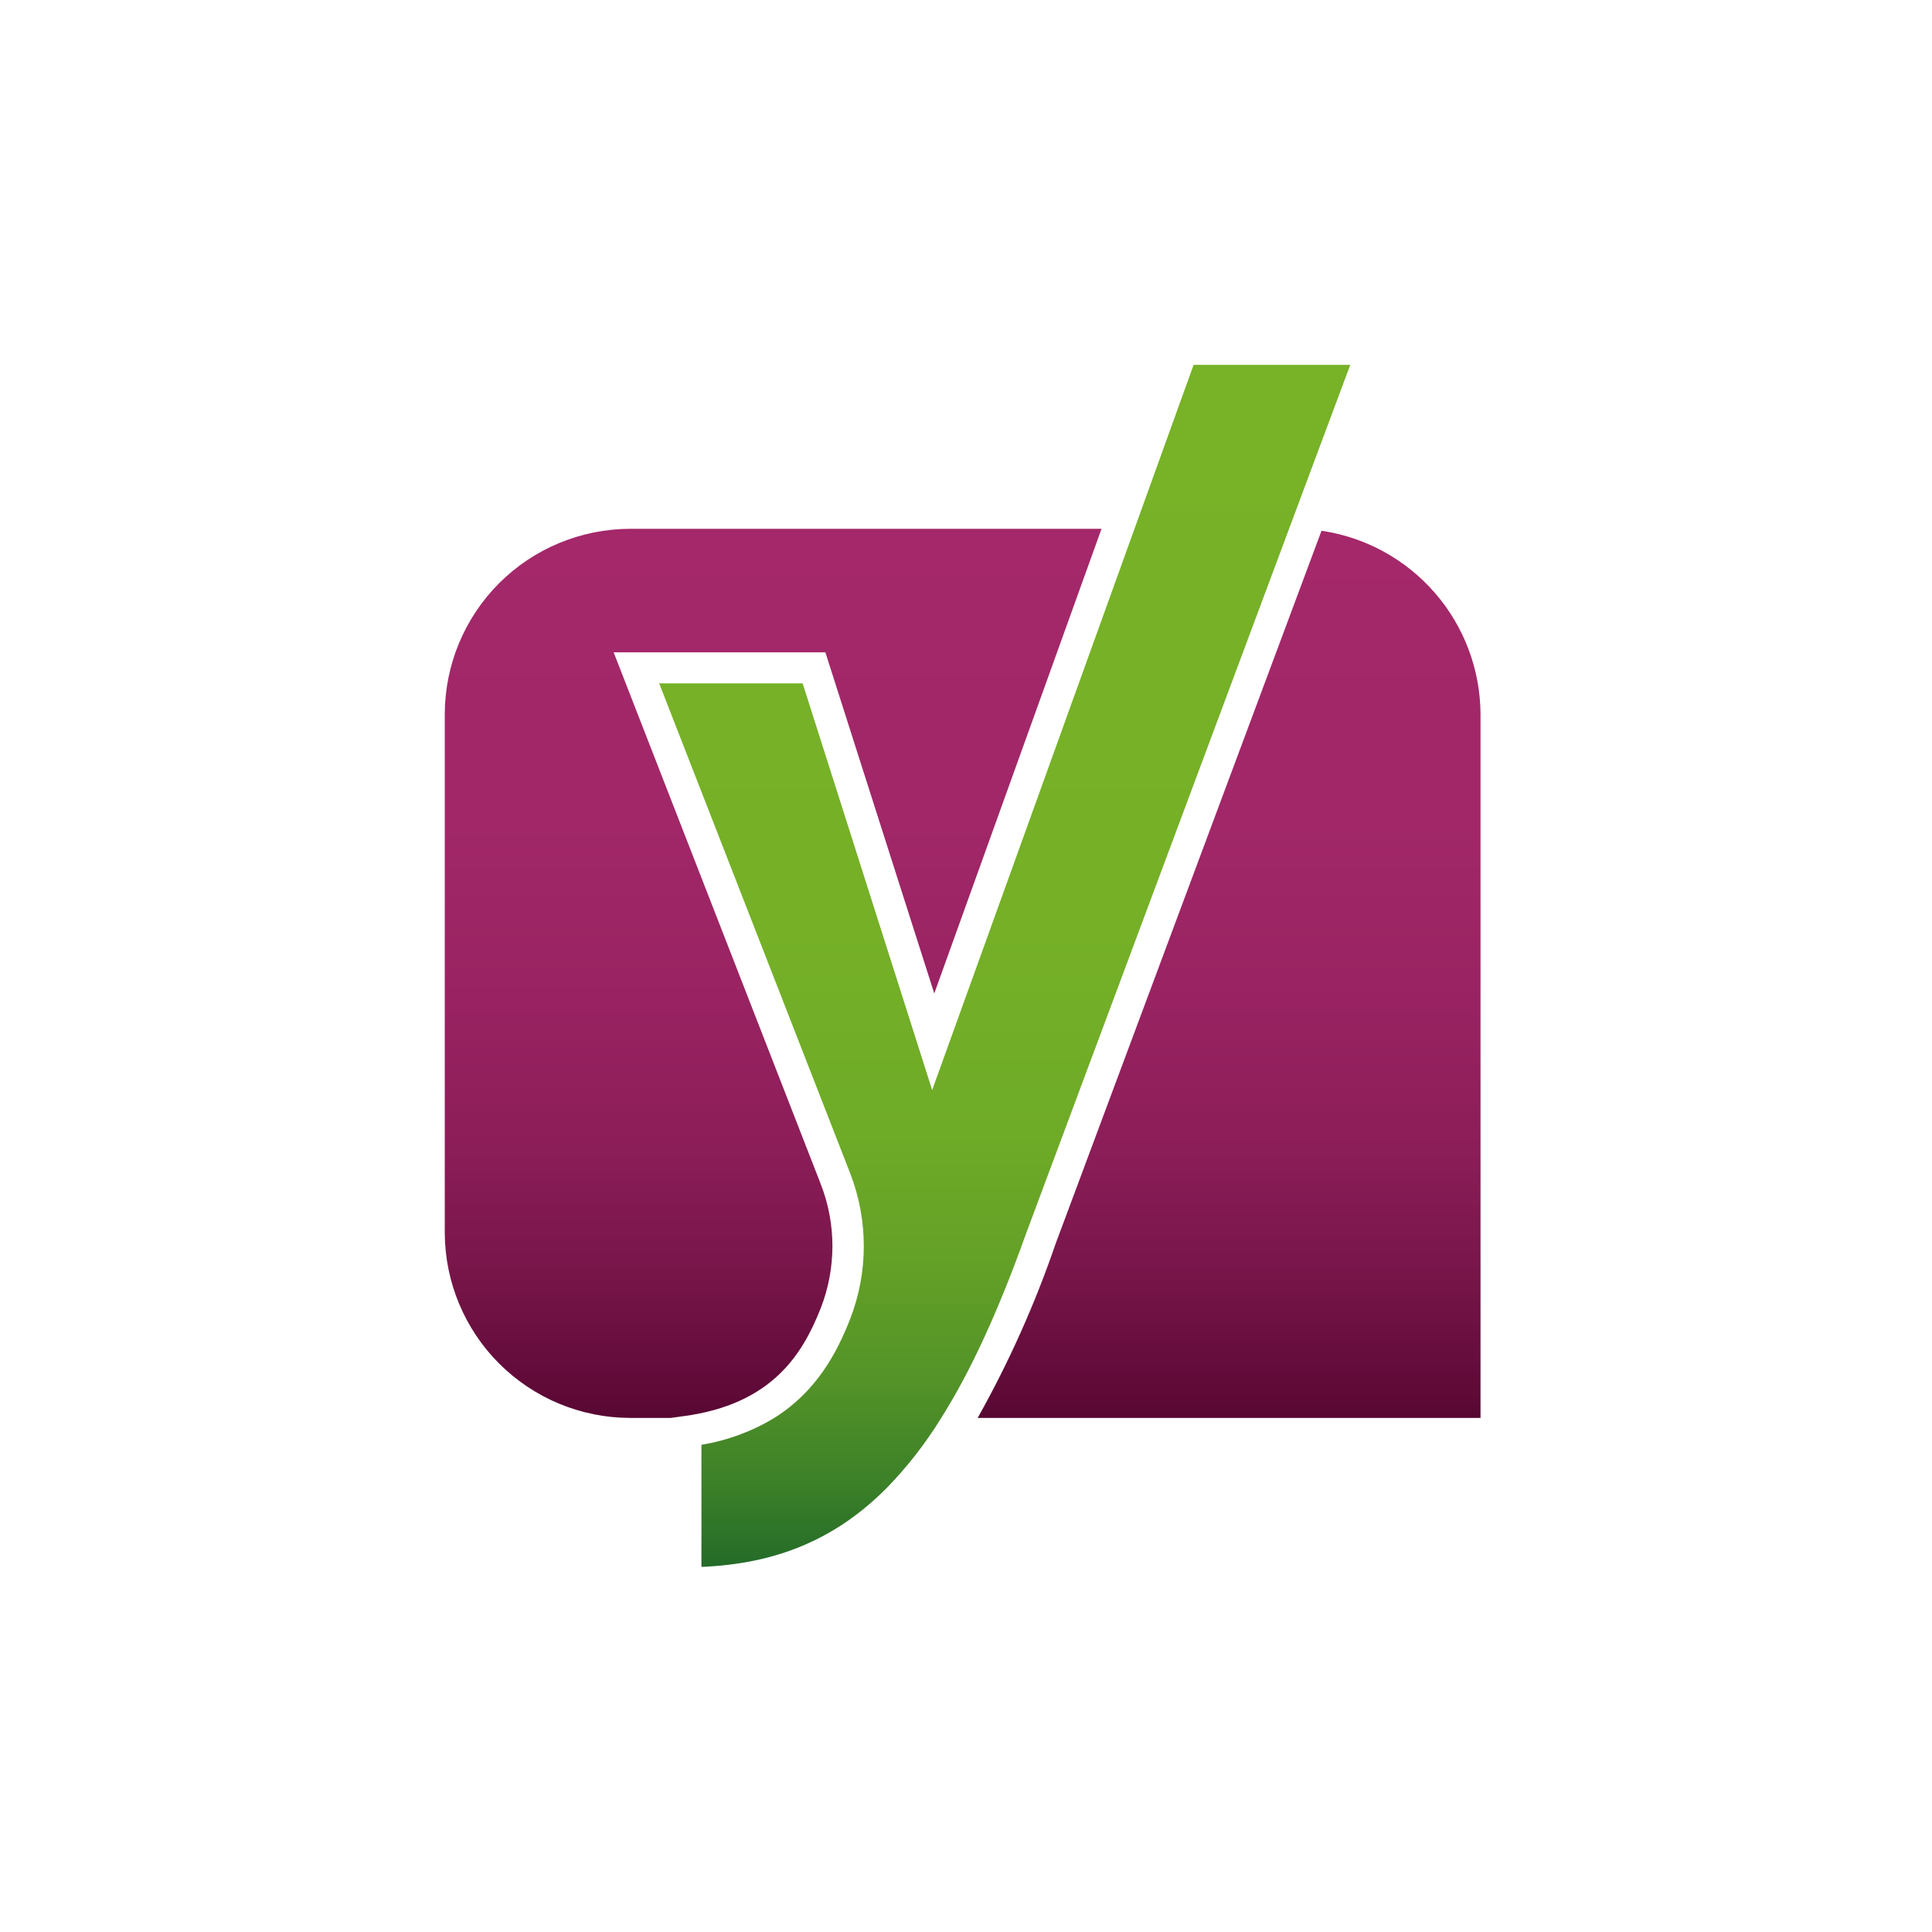
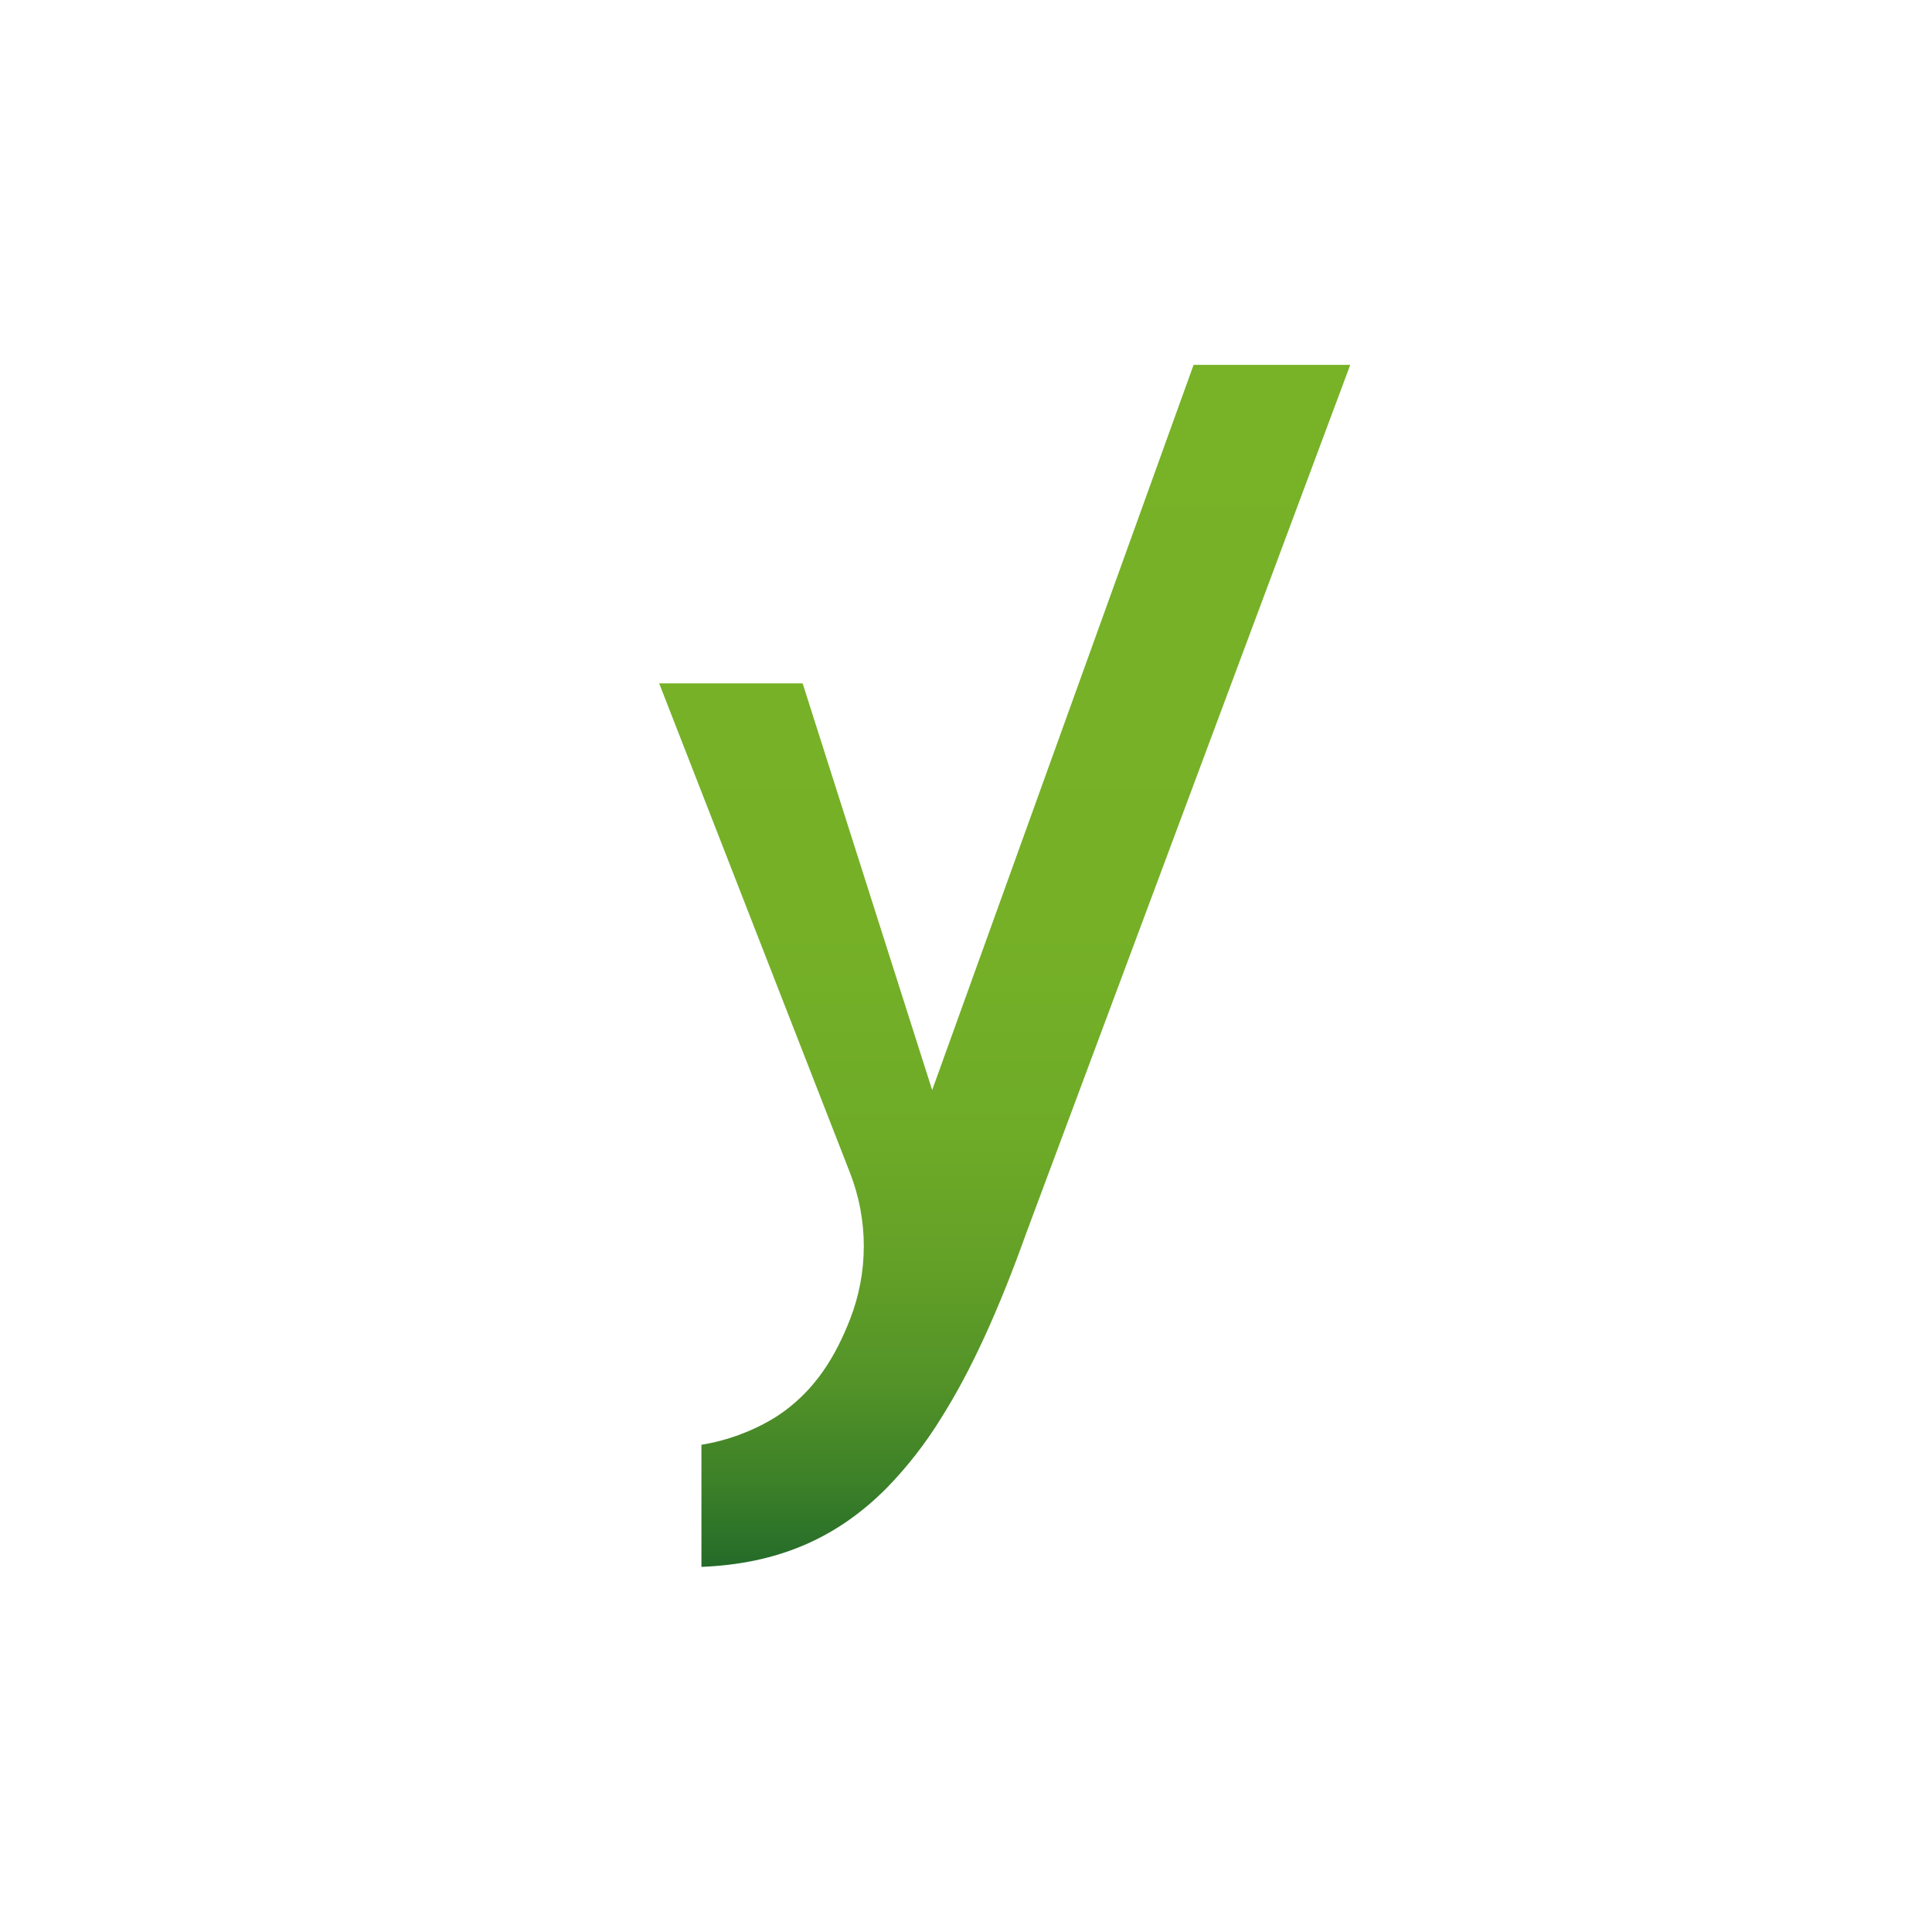
<svg xmlns="http://www.w3.org/2000/svg" width="70" height="70" viewBox="0 0 70 70" fill="none">
-   <rect width="70" height="70" fill="white" />
-   <path d="M29.905 23.636H22.234L29.738 42.903C30.301 44.347 30.301 45.95 29.738 47.394C29.075 49.08 27.96 50.881 24.774 51.309L24.302 51.374H22.821C21.046 51.369 19.345 50.662 18.089 49.408C16.833 48.154 16.124 46.455 16.115 44.68V25.869C16.12 24.091 16.828 22.388 18.084 21.131C19.341 19.874 21.044 19.166 22.821 19.16H39.91L33.85 35.995L29.905 23.636Z" fill="url(#paint0_linear_1692_104)" />
-   <path d="M53.642 25.869V51.374H35.423C36.551 49.364 37.495 47.256 38.242 45.076L47.881 19.23C49.476 19.466 50.934 20.265 51.99 21.483C53.047 22.7 53.633 24.256 53.642 25.869Z" fill="url(#paint1_linear_1692_104)" />
  <path d="M48.922 13.22L37.182 44.68C36.188 47.461 35.182 49.666 34.108 51.365C33.542 52.289 32.874 53.147 32.117 53.923C30.298 55.75 28.157 56.662 25.414 56.771V52.347C26.348 52.194 27.244 51.864 28.054 51.374C29.576 50.423 30.316 49.027 30.797 47.804C31.464 46.097 31.464 44.201 30.797 42.494L23.883 24.759H29.081L33.774 39.496L43.246 13.22H48.922Z" fill="url(#paint2_linear_1692_104)" />
  <defs>
    <linearGradient id="paint0_linear_1692_104" x1="28.013" y1="51.374" x2="28.013" y2="19.163" gradientUnits="userSpaceOnUse">
      <stop stop-color="#570732" />
      <stop offset="0.02" stop-color="#5D0936" />
      <stop offset="0.16" stop-color="#771549" />
      <stop offset="0.3" stop-color="#8B1D58" />
      <stop offset="0.47" stop-color="#992362" />
      <stop offset="0.67" stop-color="#A12768" />
      <stop offset="1" stop-color="#A4286A" />
    </linearGradient>
    <linearGradient id="paint1_linear_1692_104" x1="44.531" y1="51.374" x2="44.531" y2="19.23" gradientUnits="userSpaceOnUse">
      <stop stop-color="#570732" />
      <stop offset="0.02" stop-color="#5D0936" />
      <stop offset="0.16" stop-color="#771549" />
      <stop offset="0.3" stop-color="#8B1D58" />
      <stop offset="0.47" stop-color="#992362" />
      <stop offset="0.67" stop-color="#A12768" />
      <stop offset="1" stop-color="#A4286A" />
    </linearGradient>
    <linearGradient id="paint2_linear_1692_104" x1="36.402" y1="13.22" x2="36.402" y2="56.78" gradientUnits="userSpaceOnUse">
      <stop stop-color="#77B227" />
      <stop offset="0.47" stop-color="#75B027" />
      <stop offset="0.64" stop-color="#6EAB27" />
      <stop offset="0.75" stop-color="#63A027" />
      <stop offset="0.85" stop-color="#529228" />
      <stop offset="0.93" stop-color="#3C8028" />
      <stop offset="1" stop-color="#246B29" />
    </linearGradient>
  </defs>
</svg>